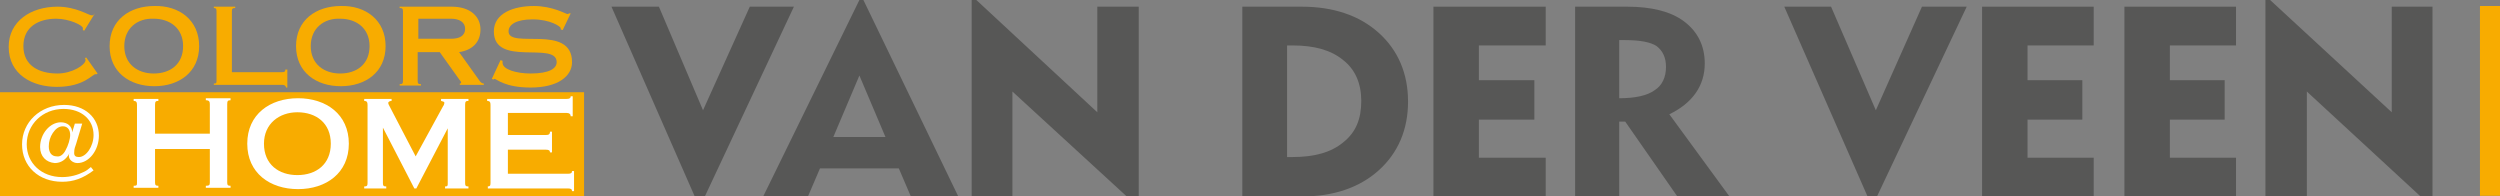
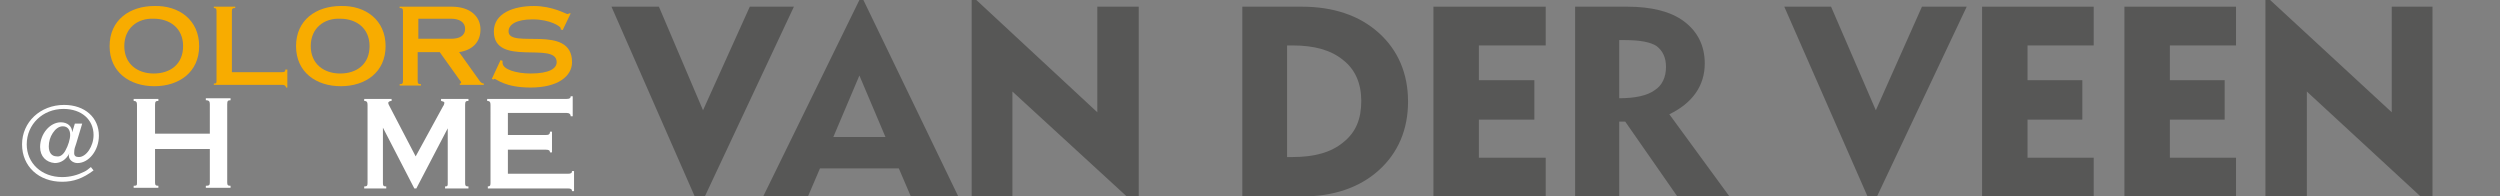
<svg xmlns="http://www.w3.org/2000/svg" version="1.1" id="Laag_1" x="0px" y="0px" viewBox="0 0 374.1 29.4" style="enable-background:new 0 0 374.1 29.4;" xml:space="preserve">
  <rect x="0" y="0" width="374.1" height="29.4" fill="#808080" stroke="none" />
  <style type="text/css"> .st0{fill:#F8AC00;} .st1{fill:#FFFFFF;} .st2{fill:#575756;} </style>
-   <rect y="13.8" class="st0" width="87.4" height="15.7" />
-   <path class="st0" d="M12.6,4.6l-0.2-0.1c0-0.1,0-0.2,0-0.3c0-0.4-2-1.4-4-1.4c-2.6,0-4.9,1.2-4.9,4.1S5.8,11,8.6,11 c2.2,0,4.2-1.3,4.2-2c0-0.1,0-0.2-0.1-0.3l0.2-0.1l1.7,2.4l-0.1,0.1c0,0-0.1,0-0.2,0c-0.5,0-1.7,1.9-5.8,1.9c-3.6,0-7.2-1.8-7.2-6 c0-3.8,3.3-6,7.3-6c2.8,0,4.7,1.3,5.1,1.3c0.2,0,0.3,0,0.4-0.2L14.2,2L12.6,4.6z" />
  <path class="st0" d="M29.8,6.9c0,3.9-3,6-6.7,6c-3.7,0-6.7-2.1-6.7-6c0-3.9,3-6,6.7-6C26.8,0.8,29.8,3,29.8,6.9 M18.6,6.9 c0,2.7,2,4.1,4.4,4.1c2.5,0,4.4-1.4,4.4-4.1c0-2.7-2-4.1-4.4-4.1C20.6,2.7,18.6,4.2,18.6,6.9" />
  <path class="st0" d="M32,12.5c0.4,0,0.4-0.1,0.4-0.5V1.7c0-0.4-0.1-0.5-0.4-0.5V1h3.2v0.2c-0.4,0-0.5,0.1-0.5,0.5v9.1h7.5 c0.4,0,0.5-0.1,0.5-0.4H43v2.7h-0.2c0-0.2-0.2-0.4-0.5-0.4H32V12.5z" />
  <path class="st0" d="M57.7,6.9c0,3.9-3,6-6.7,6c-3.7,0-6.7-2.1-6.7-6c0-3.9,3-6,6.7-6C54.7,0.8,57.7,3,57.7,6.9 M46.5,6.9 c0,2.7,2,4.1,4.4,4.1c2.5,0,4.4-1.4,4.4-4.1c0-2.7-2-4.1-4.4-4.1C48.5,2.7,46.5,4.2,46.5,6.9" />
  <path class="st0" d="M62.5,12.1c0,0.4,0.1,0.5,0.5,0.5v0.2h-3.2v-0.2c0.4,0,0.5-0.1,0.5-0.5V1.7c0-0.4-0.1-0.5-0.5-0.5V1h7.8 c2.8,0,4.3,1.5,4.3,3.4c0,1.9-1.2,3.1-3.2,3.4l3,4.2c0.2,0.3,0.4,0.5,0.7,0.5v0.2h-3.6v-0.2c0.2,0,0.2-0.1,0.2-0.1 c0-0.1,0-0.2-0.2-0.4l-3-4.2h-3.3V12.1z M62.6,5.8h4.9c1.2,0,2.1-0.4,2.1-1.5c0-1-0.9-1.5-2.1-1.5h-4.9V5.8z" />
  <path class="st0" d="M84.2,4.5l-0.3-0.1c0-0.1,0-0.1,0-0.2c0-0.2-1.5-1.3-4.2-1.3c-2.5,0-3.6,0.8-3.6,1.8c0,2.7,9.5-1.2,9.5,4.6 c0,2.1-2.1,3.8-6.2,3.8c-3.9,0-5.1-1.3-5.4-1.3c-0.1,0-0.1,0.1-0.2,0.1l-0.2-0.1L74.9,9l0.3,0.1c0,0.1,0,0.1,0,0.3 c0,1,2.1,1.6,4.2,1.6c2.9,0,3.9-0.8,3.9-1.7c0-3.2-9.4,0.8-9.4-4.6c0-2.7,2.9-3.8,6-3.8c2.8,0,4.8,1.2,5,1.2c0.2,0,0.2-0.1,0.3-0.1 L85.4,2L84.2,4.5z" />
-   <rect x="371.1" y="0.9" class="st0" width="3" height="28.4" />
  <path class="st1" d="M31.4,20v-4.4c0-0.4-0.1-0.6-0.6-0.6v-0.3h3.7v0.3c-0.4,0-0.5,0.1-0.5,0.6v11.7c0,0.4,0.1,0.5,0.5,0.5v0.3h-3.7 v-0.3c0.5,0,0.6-0.1,0.6-0.5v-5h-8.2v5c0,0.4,0.1,0.5,0.5,0.5v0.3H20v-0.3c0.5,0,0.5-0.1,0.5-0.5V15.7c0-0.4-0.1-0.6-0.5-0.6v-0.3 h3.7v0.3c-0.4,0-0.5,0.1-0.5,0.6V20H31.4z" />
-   <path class="st1" d="M52.2,21.5c0,4.4-3.4,6.8-7.6,6.8c-4.2,0-7.6-2.4-7.6-6.8c0-4.4,3.4-6.8,7.6-6.8C48.8,14.7,52.2,17.1,52.2,21.5 M39.5,21.5c0,3.1,2.2,4.7,5,4.7c2.8,0,5-1.6,5-4.7c0-3.1-2.2-4.7-5-4.7C41.8,16.8,39.5,18.5,39.5,21.5" />
  <path class="st1" d="M70.1,14.8v0.3c-0.4,0-0.5,0.1-0.5,0.6v11.7c0,0.4,0.1,0.5,0.5,0.5v0.3h-3.5v-0.3c0.4,0,0.4-0.1,0.4-0.5v-8.2h0 l-4.7,9H62l-4.7-9.1h0v8.3c0,0.4,0.1,0.5,0.5,0.5v0.3h-3.3v-0.3c0.4,0,0.5-0.1,0.5-0.5V15.7c0-0.4-0.1-0.6-0.5-0.6v-0.3h4.1v0.3 c-0.2,0-0.5,0.1-0.5,0.3c0,0.2,0.1,0.3,0.4,0.9l3.7,7.1l4.1-7.5c0.1-0.1,0.2-0.4,0.2-0.5c0-0.2-0.2-0.2-0.5-0.3v-0.3H70.1z" />
  <path class="st1" d="M72.9,27.9c0.4,0,0.5-0.1,0.5-0.5V15.7c0-0.4-0.1-0.6-0.5-0.6v-0.3h11.9c0.4,0,0.6-0.1,0.6-0.4h0.3v3h-0.3 c0-0.3-0.2-0.5-0.6-0.5H76v3.3h5.7c0.4,0,0.6-0.1,0.6-0.5h0.3v3.1h-0.3c0-0.3-0.2-0.4-0.6-0.4H76V26h9c0.4,0,0.6-0.1,0.6-0.4h0.3v3 h-0.3c0-0.3-0.2-0.4-0.6-0.4h-12V27.9z" />
  <path class="st1" d="M14,25.5c-1.6,1.2-3,1.7-4.7,1.7c-3.5,0-6-2.3-6-5.6c0-3.3,2.7-5.9,6.3-5.9c3.1,0,5.2,1.9,5.2,4.6 c0,2.2-1.5,4.1-3.2,4.1c-0.7,0-1.3-0.5-1.3-1.1c0-0.1,0-0.2,0.1-0.4c-0.5,1-1.3,1.5-2.2,1.5C6.9,24.3,6,23.4,6,22 c0-2,1.5-3.7,3.1-3.7c1,0,1.7,0.6,1.7,1.5l0.4-1.3h1.1l-0.9,3l-0.1,0.3c-0.2,0.5-0.2,0.9-0.2,1.1c0,0.4,0.2,0.6,0.7,0.6 c1.1,0,2.2-1.6,2.2-3.3c0-2.3-1.8-3.9-4.5-3.9c-3.1,0-5.5,2.3-5.5,5.3c0,2.8,2.2,4.9,5.3,4.9c1.2,0,2.3-0.3,3.3-0.8 c0.4-0.2,0.5-0.3,1-0.7L14,25.5z M9.8,22.5c0.4-0.7,0.7-1.7,0.7-2.3c0-0.8-0.4-1.3-1.1-1.3c-0.6,0-1.1,0.4-1.5,1 c-0.4,0.6-0.6,1.3-0.6,2c0,0.9,0.4,1.5,1.2,1.5C9,23.5,9.5,23.1,9.8,22.5" />
  <polygon class="st2" points="118.8,1 105,30.4 104.4,30.4 91.5,1 98.6,1 105.2,16.5 112.2,1 " />
  <path class="st2" d="M143.4,29.4h-7.1l-1.8-4.2h-11.8l-1.8,4.2h-6.7L128.6,0h0.6L143.4,29.4z M132.5,20.5l-3.9-9.2l-3.9,9.2H132.5z" />
  <polygon class="st2" points="170.4,30.4 169.7,30.4 151.5,13.7 151.5,29.4 145.4,29.4 145.4,0 146.1,0 164.2,16.8 164.2,1 170.4,1 " />
  <path class="st2" d="M210.7,15.2c0,4.2-1.5,7.7-4.4,10.3c-2.9,2.6-6.8,3.9-11.5,3.9h-8.9V1h8.9c4.7,0,8.6,1.3,11.5,3.9 C209.2,7.5,210.7,11,210.7,15.2 M203.7,15.1c0-2.6-0.9-4.7-2.7-6.1c-1.8-1.5-4.3-2.2-7.6-2.2h-0.8v16.7h0.8c3.3,0,5.8-0.7,7.6-2.2 C202.9,19.8,203.7,17.8,203.7,15.1" />
  <polygon class="st2" points="231.3,29.4 214.5,29.4 214.5,1 231.3,1 231.3,6.8 221.3,6.8 221.3,12 229.6,12 229.6,17.9 221.3,17.9 221.3,23.6 231.3,23.6 " />
  <path class="st2" d="M258.8,29.4h-7.8l-7.8-11.2h-0.9v11.2h-6.6V1h7.8c3.6,0,6.5,0.7,8.5,2.2c2,1.5,3.1,3.6,3.1,6.3 c0,3.3-1.8,5.9-5.3,7.6L258.8,29.4z M249.3,10c0-1.4-0.5-2.4-1.4-3.1c-0.9-0.6-2.5-0.9-4.7-0.9h-0.9v8.7c2.4,0,4.2-0.4,5.3-1.2 C248.7,12.8,249.3,11.6,249.3,10" />
  <polygon class="st2" points="294.3,1 280.4,30.4 279.9,30.4 267,1 274,1 280.7,16.5 287.6,1 " />
  <polygon class="st2" points="313.3,29.4 296.6,29.4 296.6,1 313.3,1 313.3,6.8 303.4,6.8 303.4,12 311.6,12 311.6,17.9 303.4,17.9 303.4,23.6 313.3,23.6 " />
  <polygon class="st2" points="334.6,29.4 317.9,29.4 317.9,1 334.6,1 334.6,6.8 324.7,6.8 324.7,12 332.9,12 332.9,17.9 324.7,17.9 324.7,23.6 334.6,23.6 " />
  <polygon class="st2" points="364,30.4 363.3,30.4 345.2,13.7 345.2,29.4 339,29.4 339,0 339.7,0 357.9,16.8 357.9,1 364,1 " />
</svg>